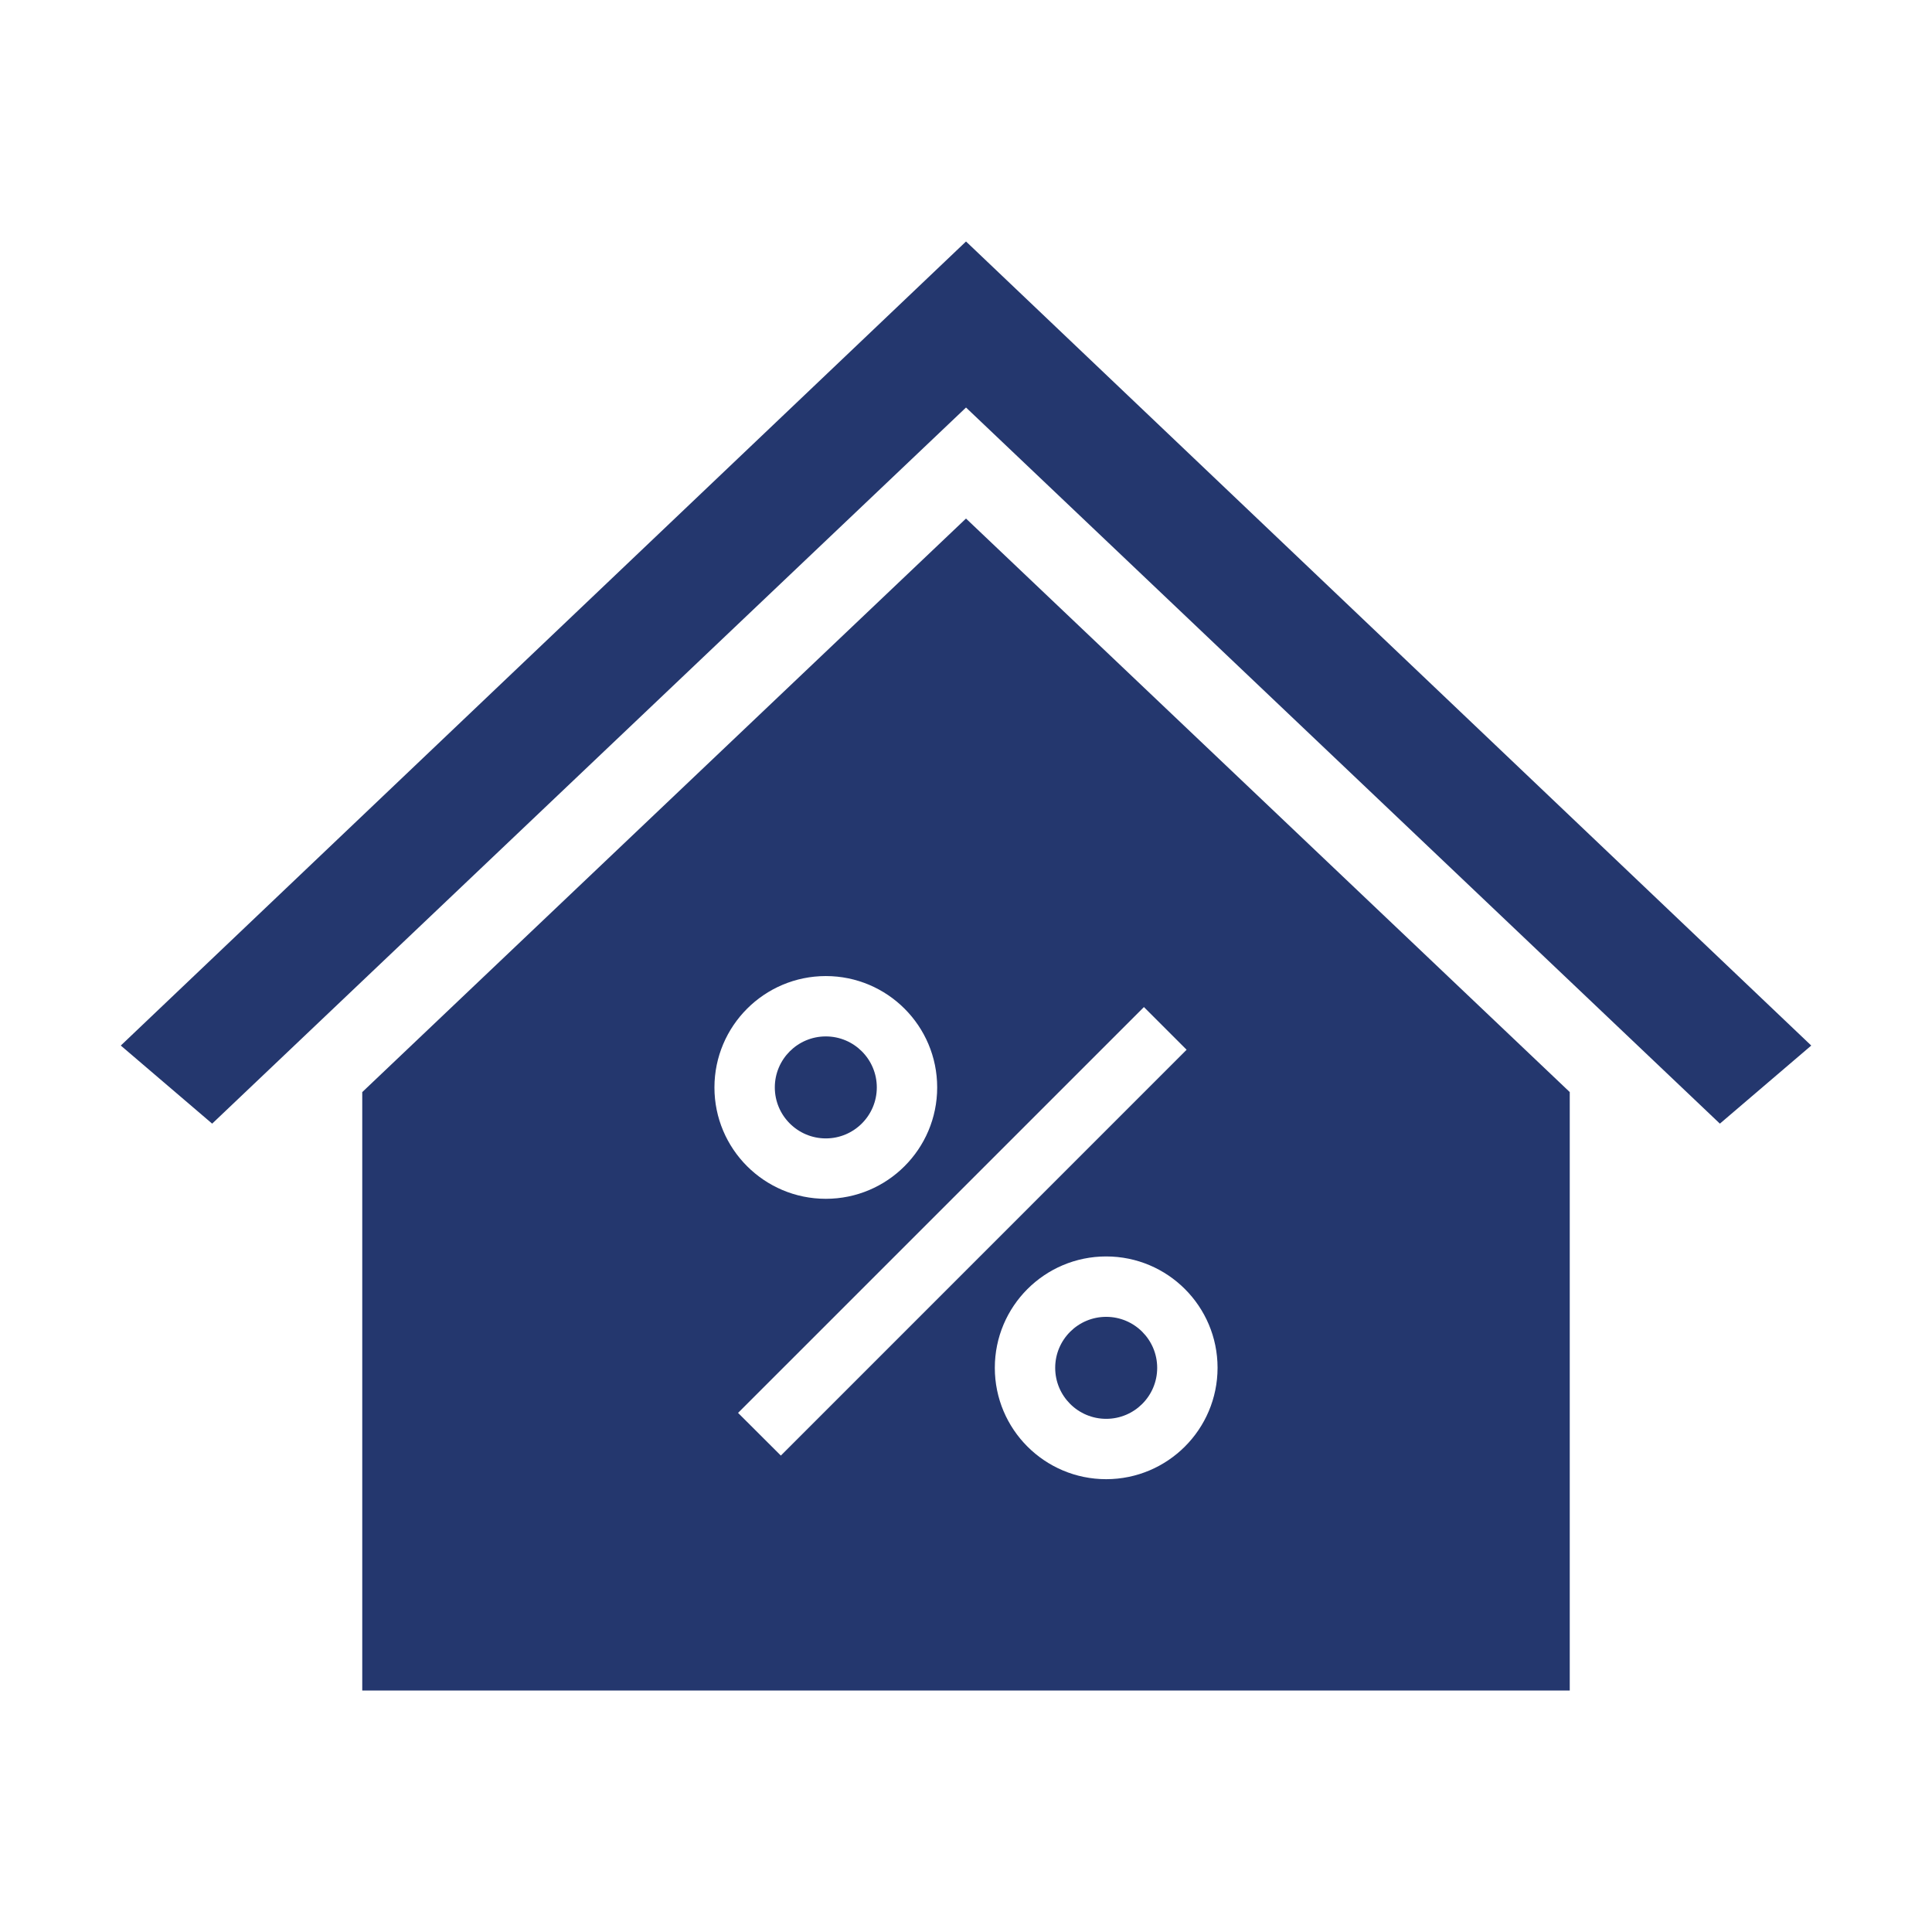
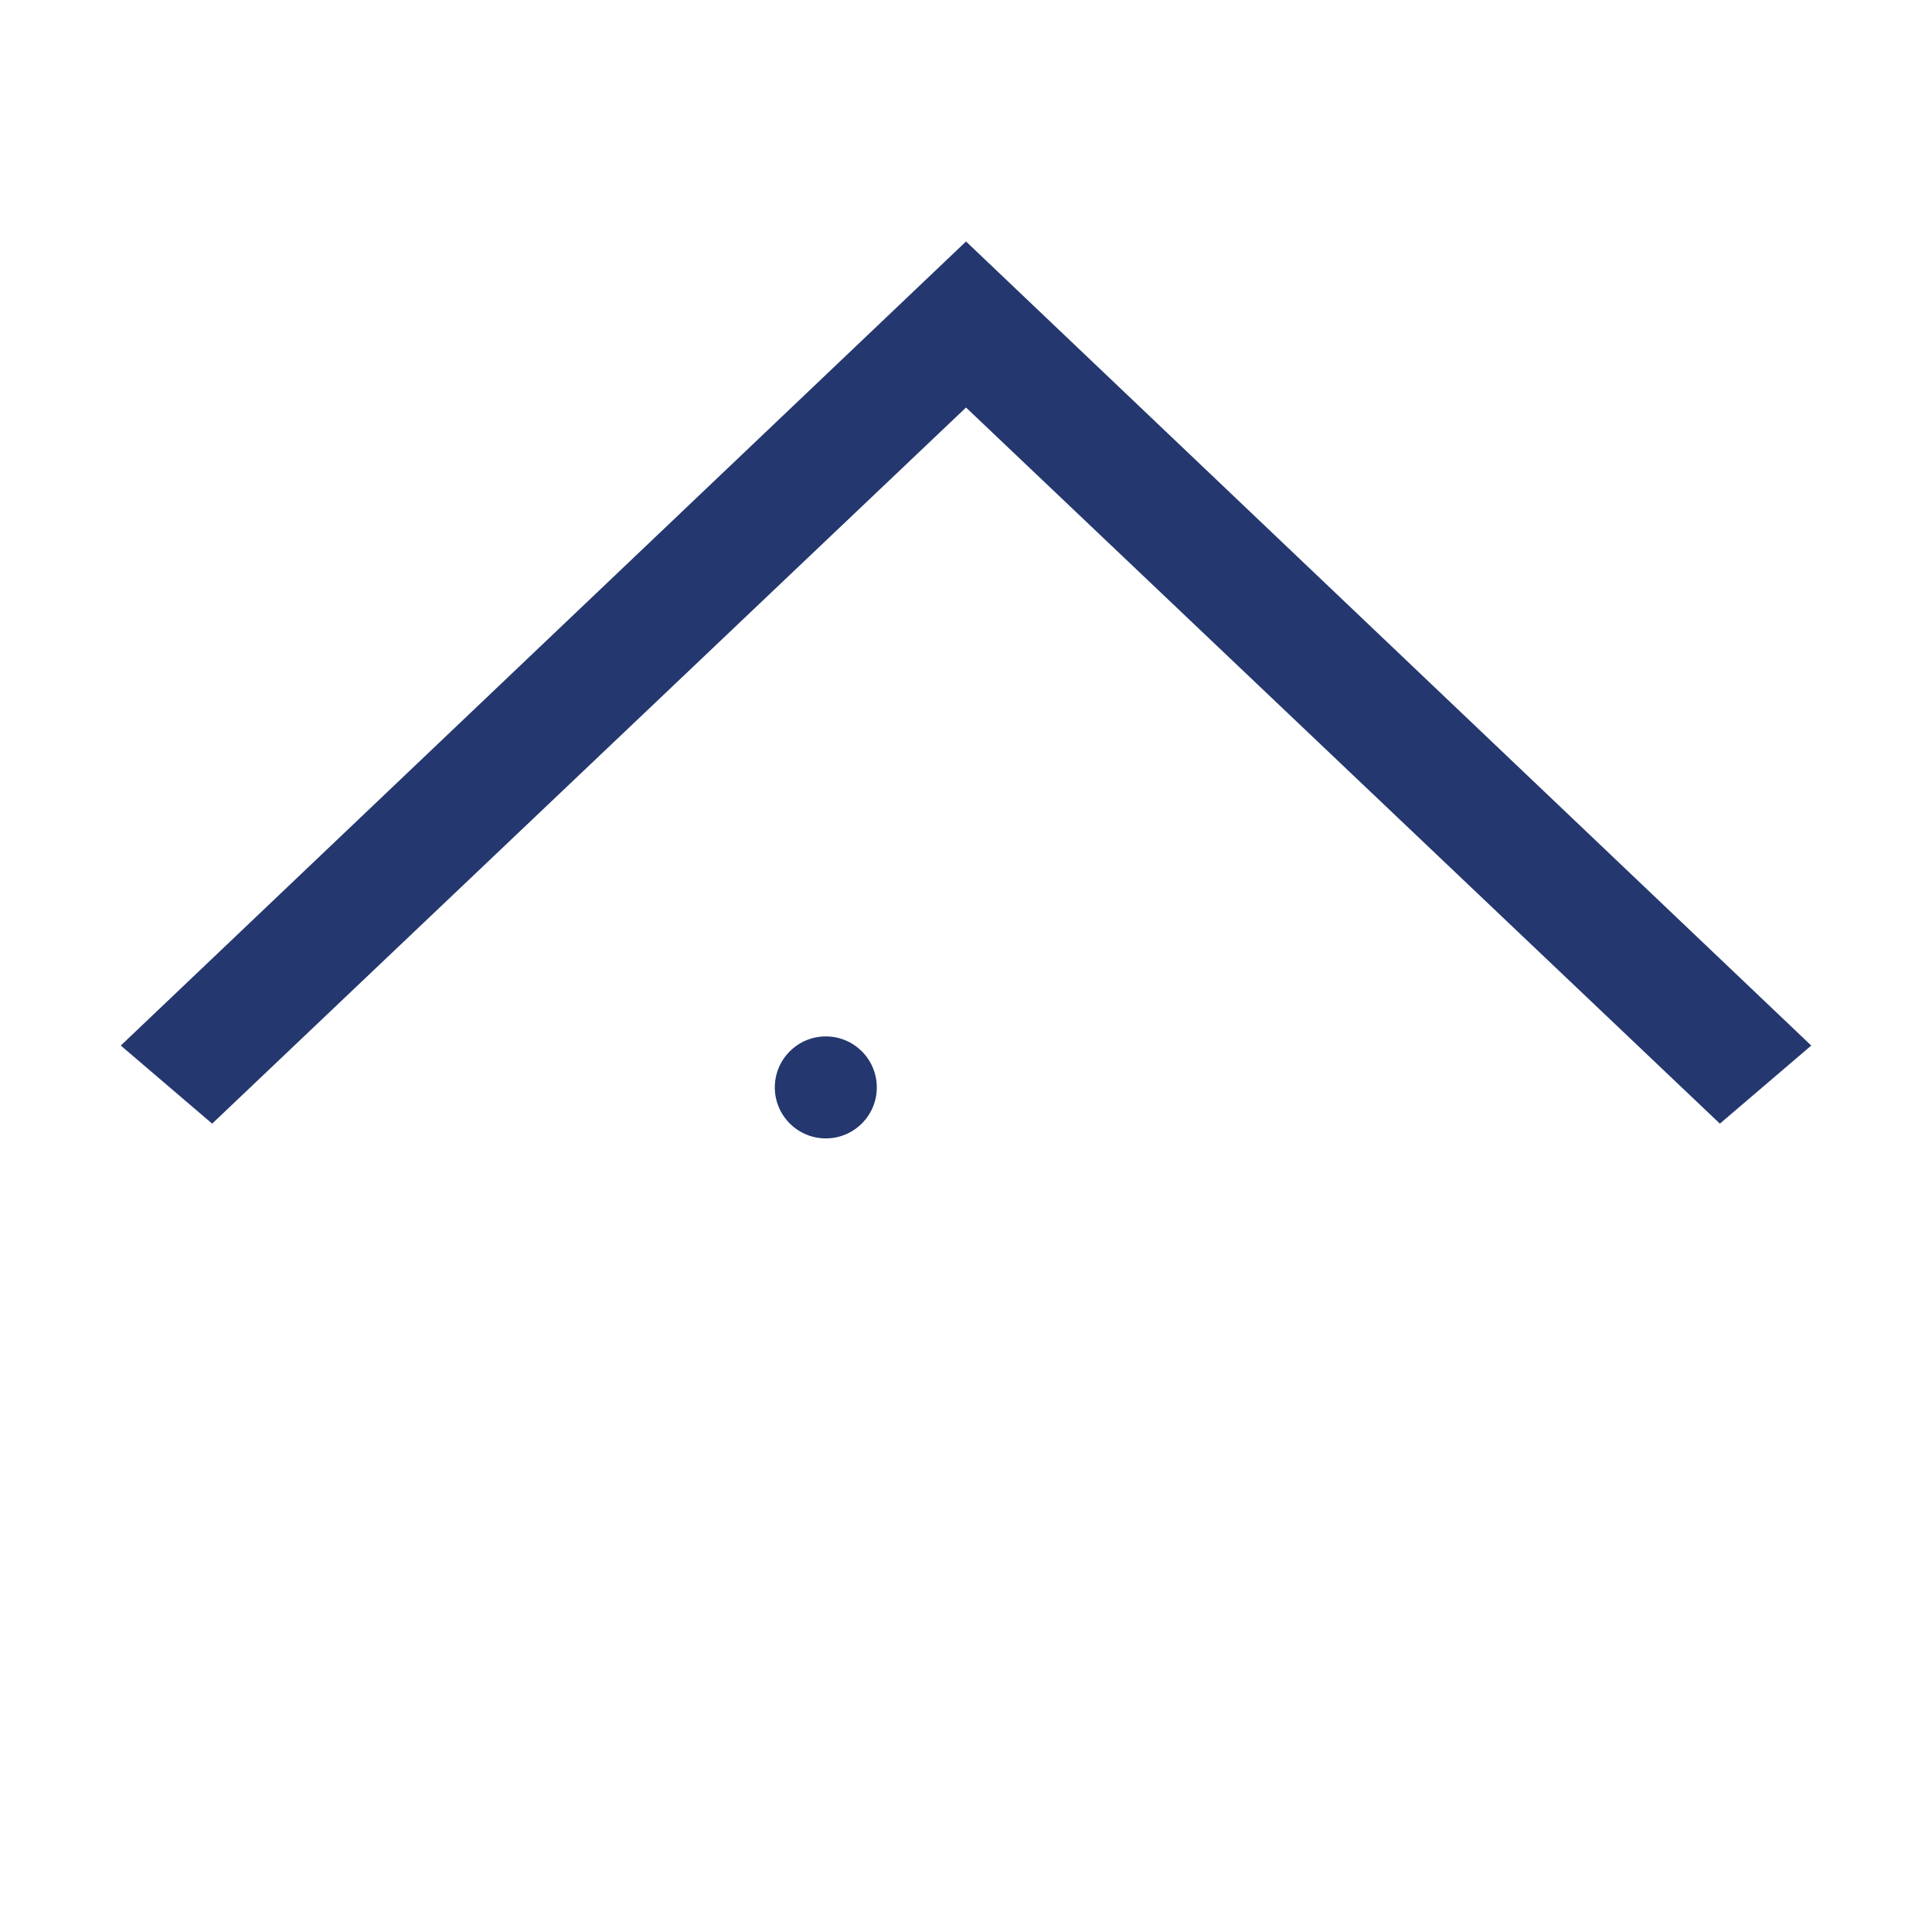
<svg xmlns="http://www.w3.org/2000/svg" width="96" height="96" xml:space="preserve" overflow="hidden">
  <g>
    <path d="M48.002 12 48 12 6.002 51.953 10.542 55.833 48 20.25 48.002 20.25 85.46 55.833 90 51.953 48.002 12Z" fill="#24376E" />
-     <path d="M54.968 65.433C53.569 65.432 52.433 66.566 52.432 67.965 52.431 69.365 53.565 70.5 54.964 70.501 56.364 70.502 57.499 69.368 57.5 67.969 57.5 67.968 57.5 67.968 57.5 67.967 57.499 66.569 56.366 65.435 54.968 65.433Z" fill="#24376E" />
    <path d="M41.035 56.567C42.434 56.566 43.569 55.431 43.568 54.032 43.567 52.633 42.432 51.498 41.033 51.499 39.634 51.5 38.5 52.634 38.5 54.033 38.501 55.432 39.636 56.566 41.035 56.567Z" fill="#24376E" />
-     <path d="M48 25.766 18 54.266 18 84 78 84 78 54.264ZM41.035 48.5C44.091 48.501 46.569 50.979 46.568 54.035 46.567 57.091 44.089 59.569 41.033 59.568 37.977 59.567 35.499 57.089 35.5 54.033 35.503 50.978 37.98 48.502 41.035 48.5ZM36.674 70.206 56.841 50.04 58.962 52.161 38.8 72.327ZM54.968 73.5C51.912 73.501 49.433 71.024 49.432 67.968 49.431 64.912 51.908 62.433 54.964 62.432 58.02 62.431 60.499 64.908 60.5 67.964 60.5 67.965 60.5 67.966 60.5 67.967 60.497 71.021 58.022 73.496 54.968 73.5Z" fill="#24376E" />
  </g>
</svg>